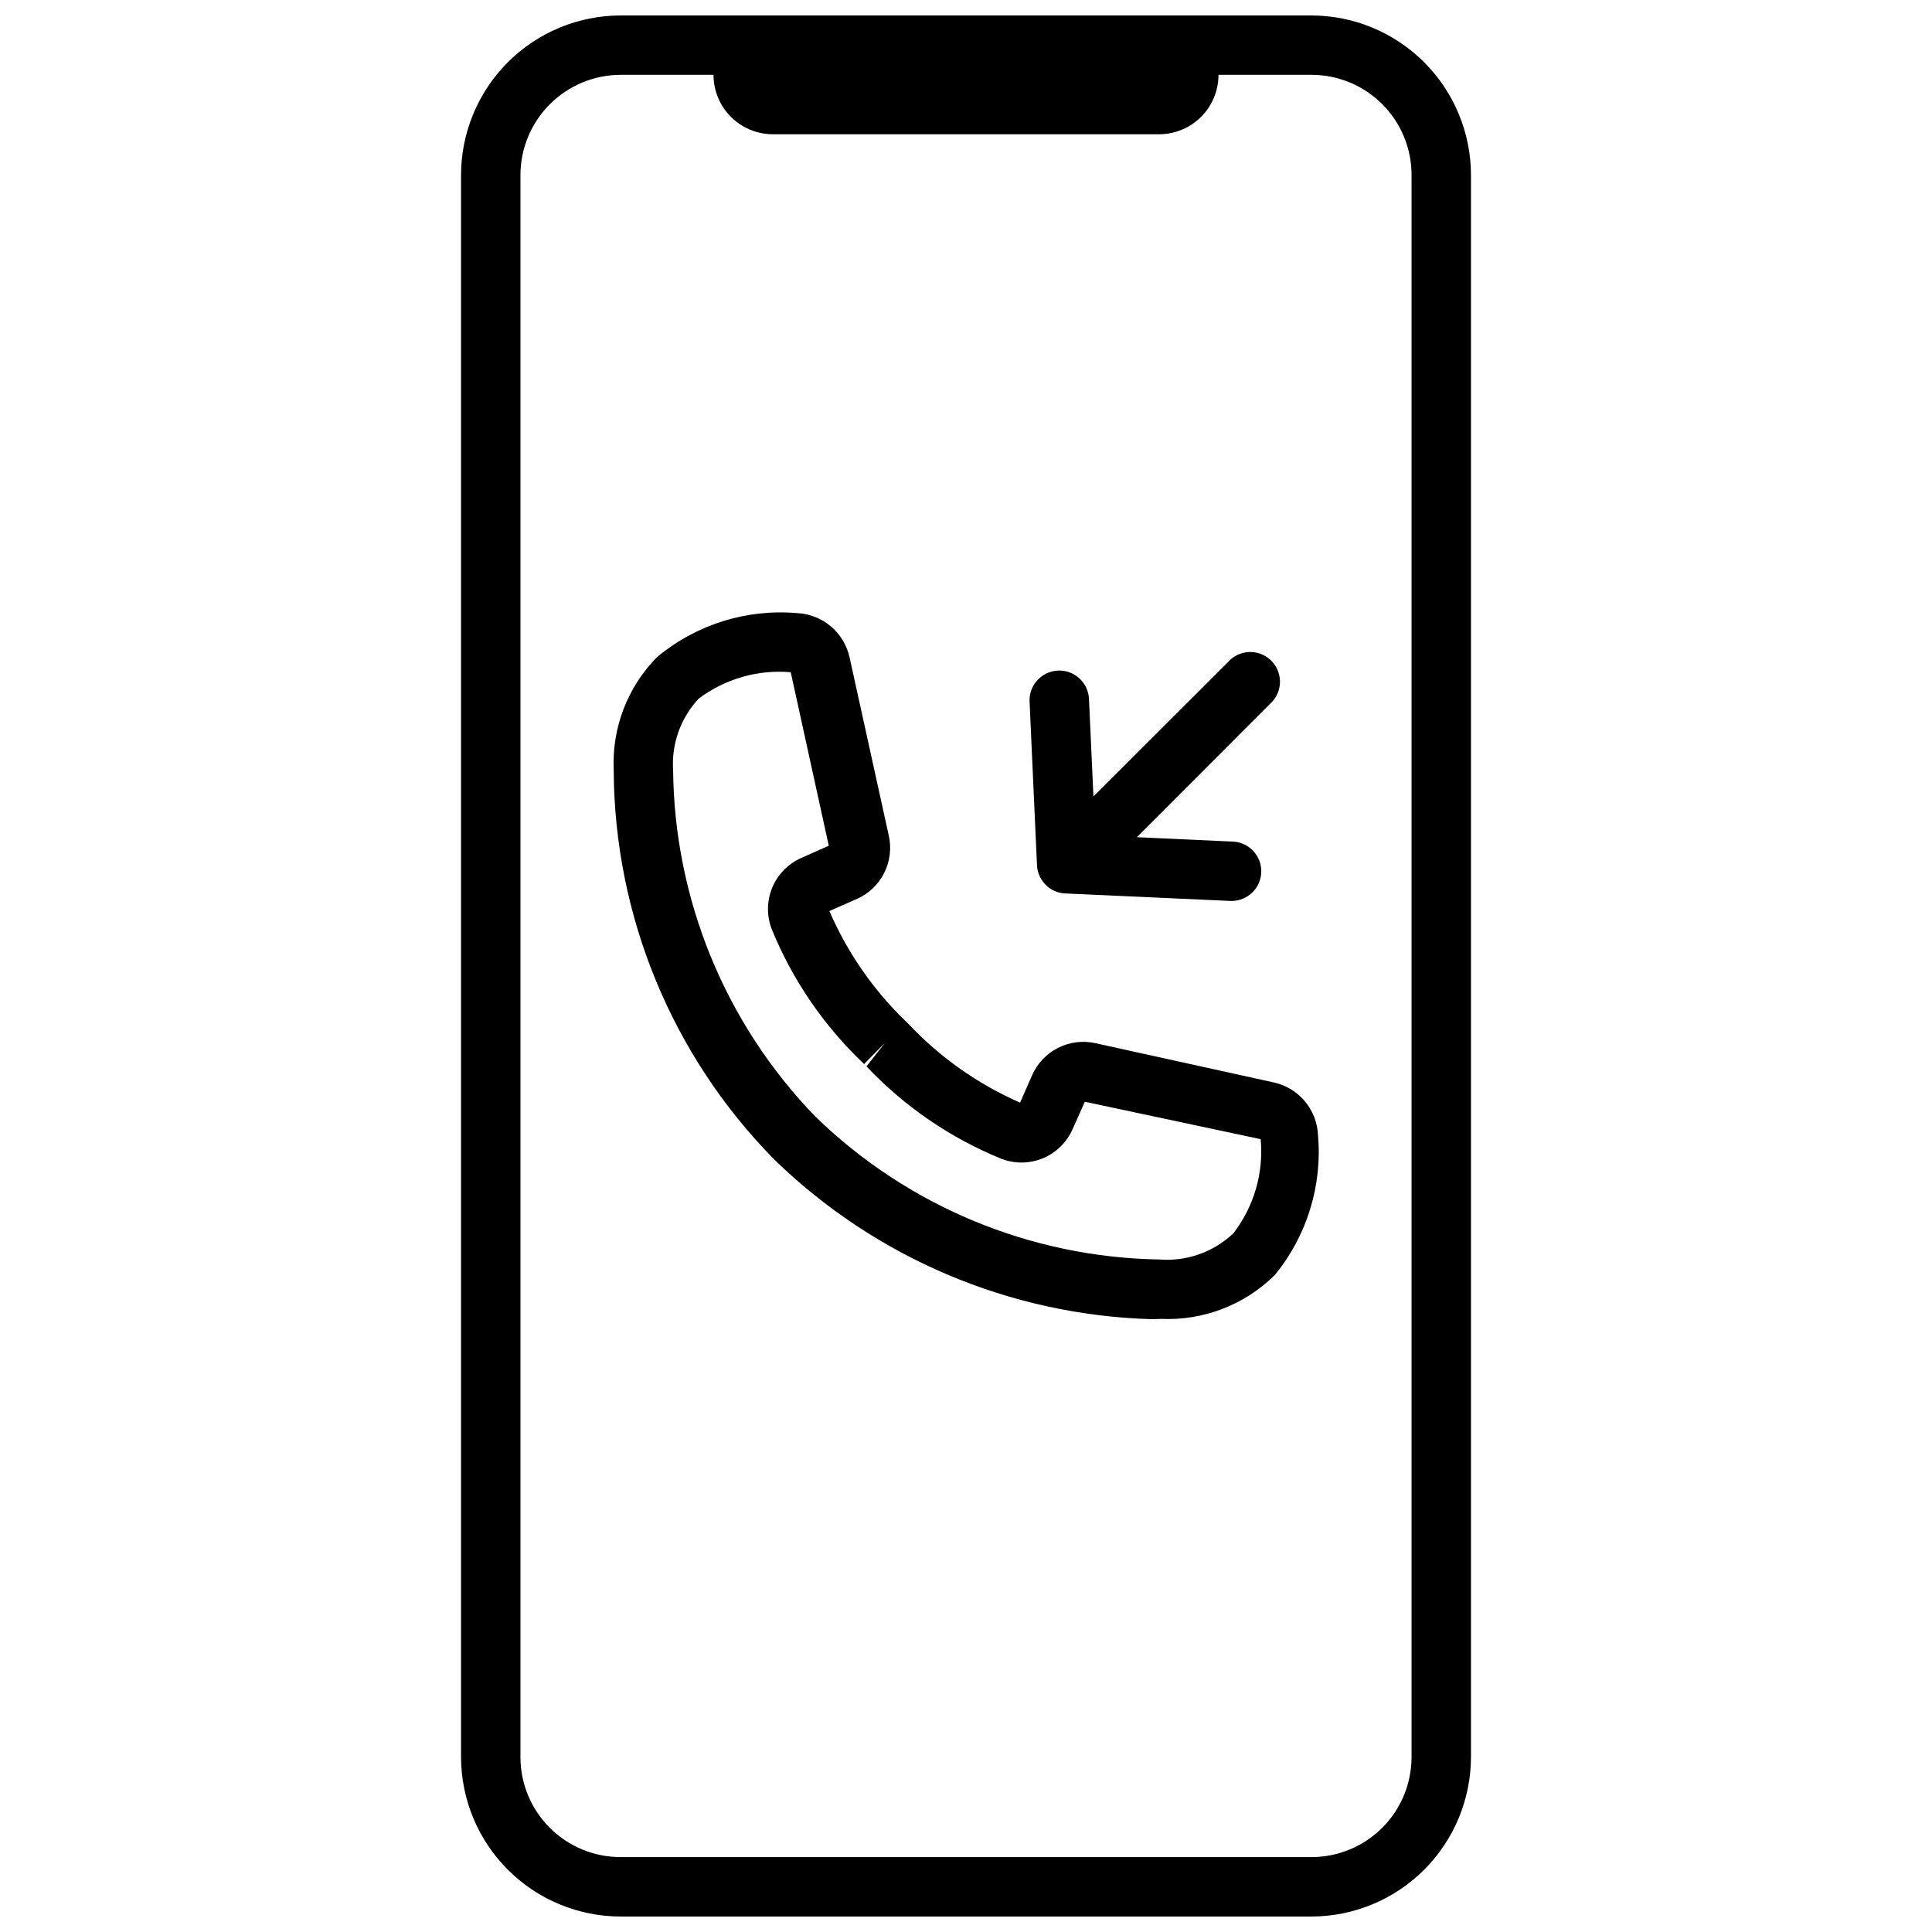
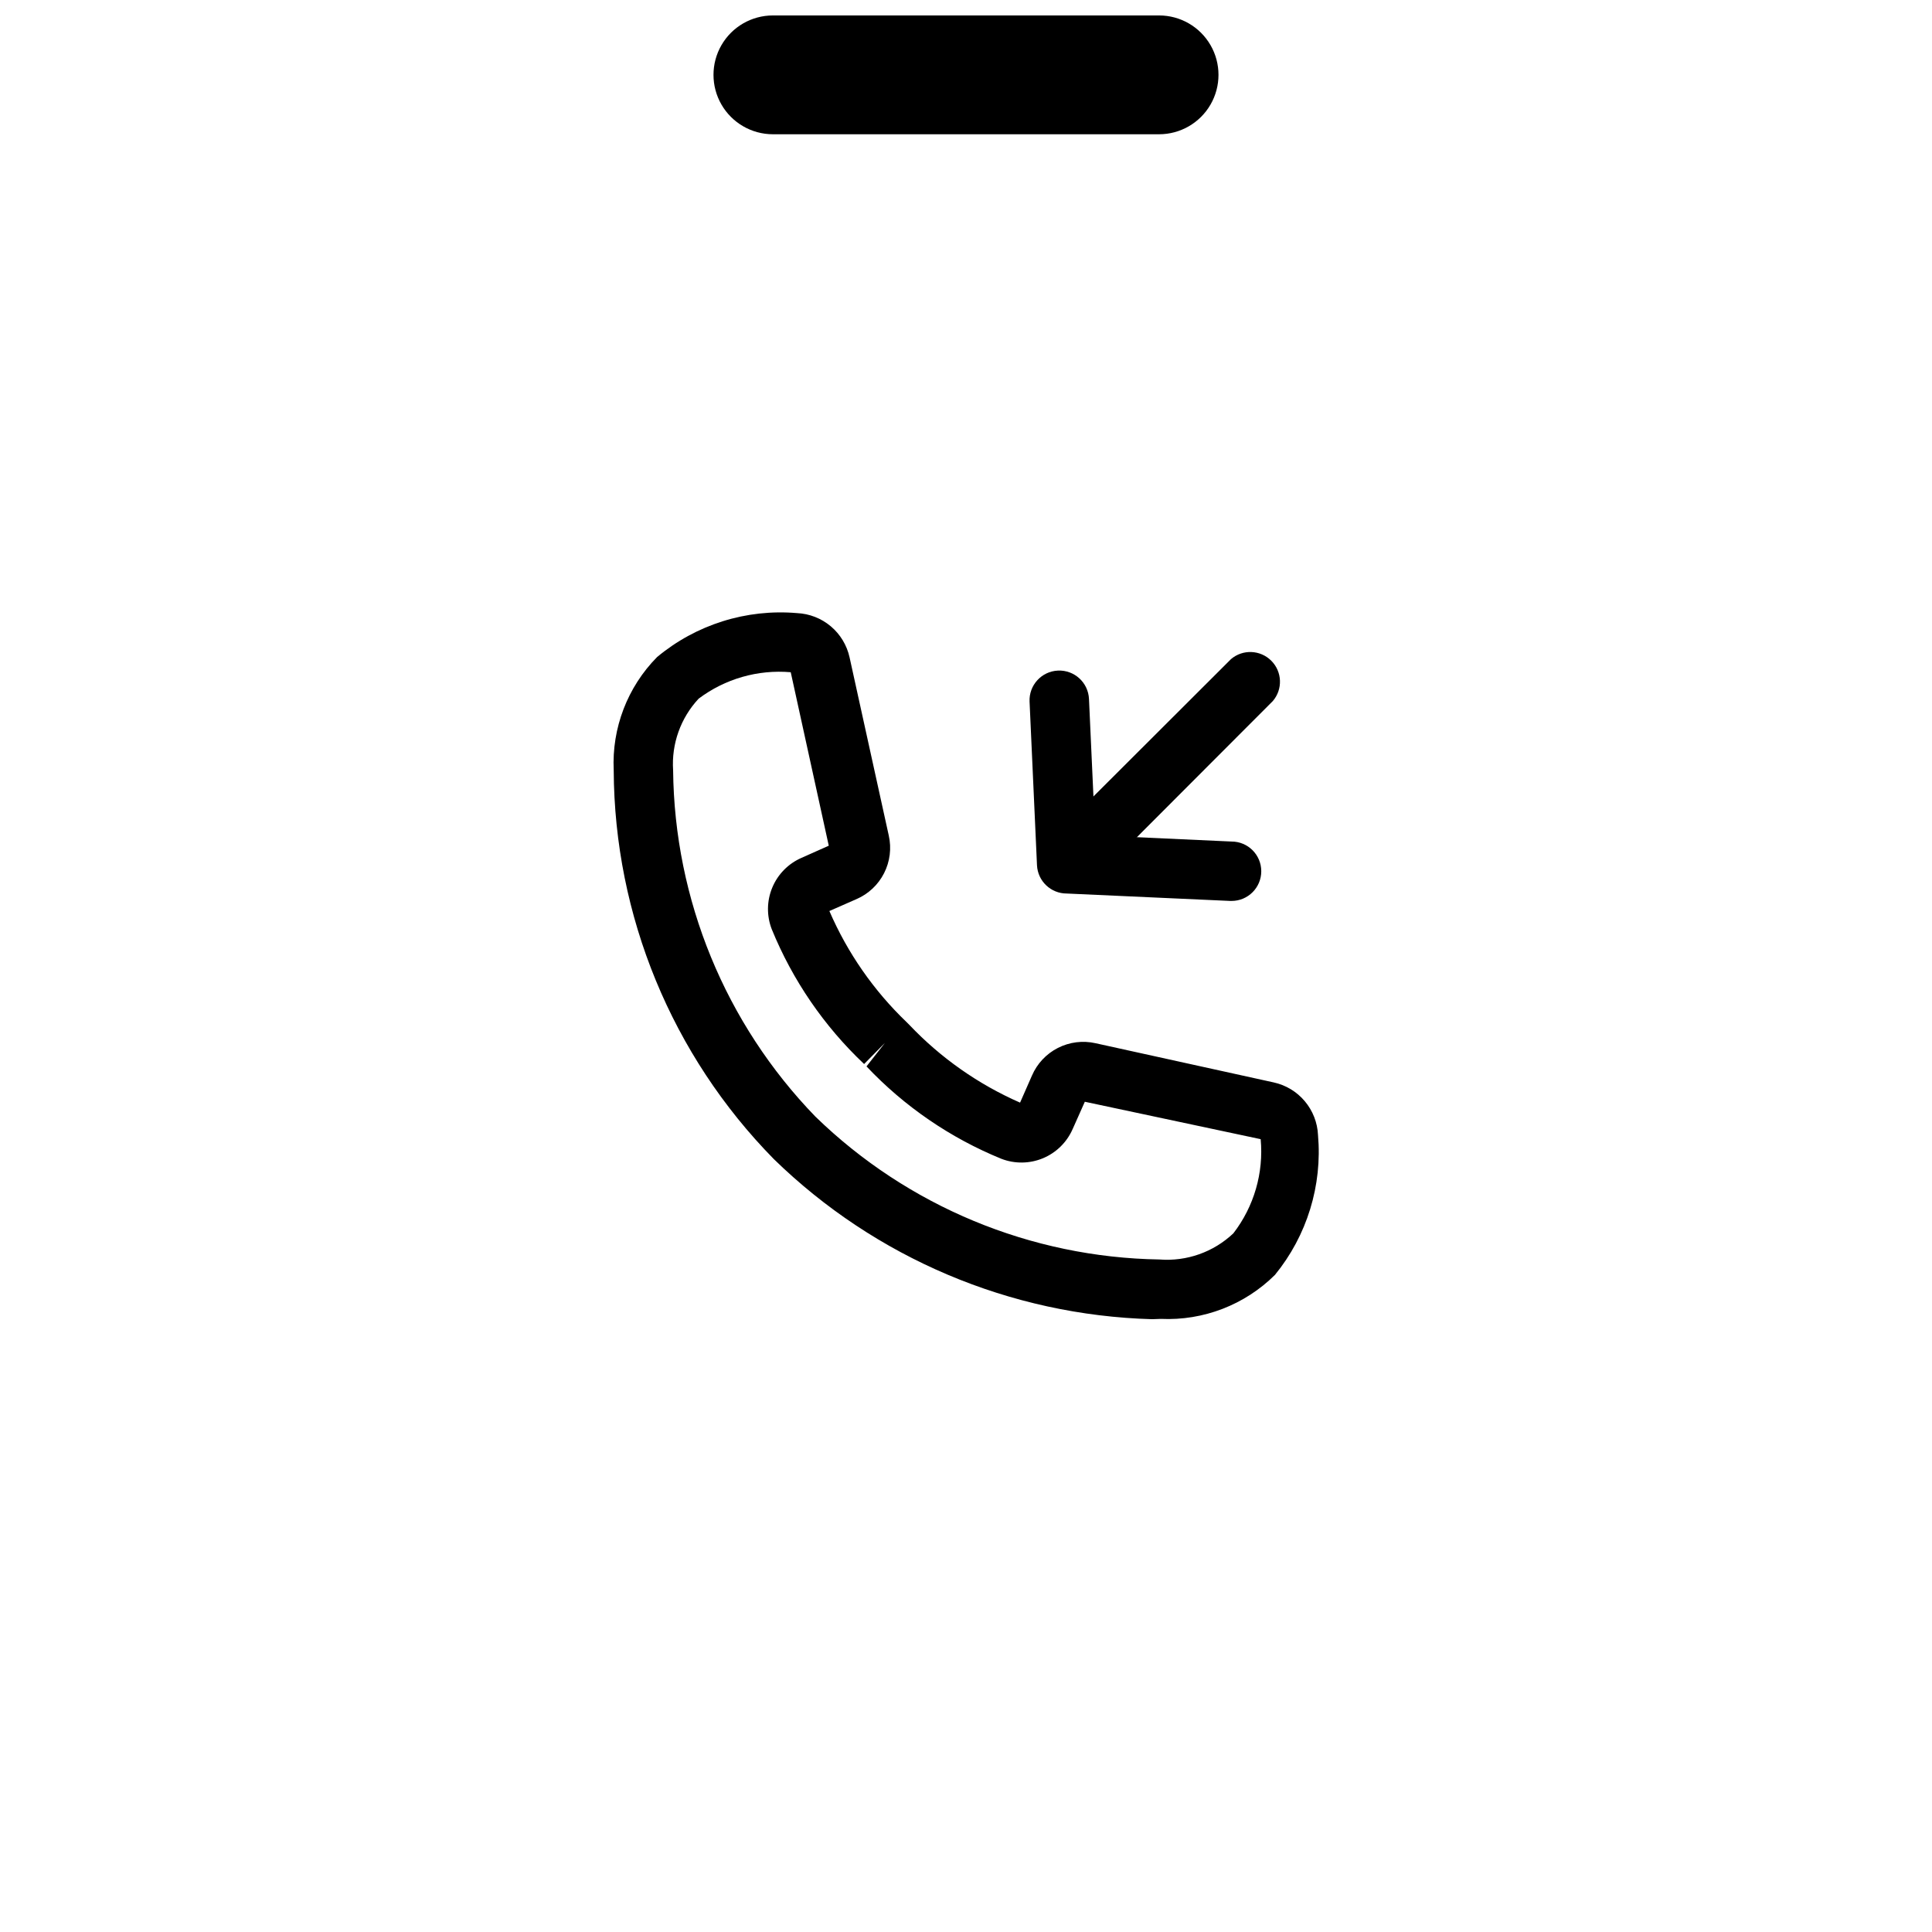
<svg xmlns="http://www.w3.org/2000/svg" width="800px" height="800px" version="1.1" viewBox="144 144 512 512">
  <defs>
    <clipPath id="b">
-       <path d="m266 148.09h268v503.81h-268z" />
-     </clipPath>
+       </clipPath>
    <clipPath id="a">
      <path d="m333 148.09h134v31.906h-134z" />
    </clipPath>
  </defs>
  <g clip-path="url(#b)">
-     <path d="m491.55 651.9h-183.02c-11.219 0-21.98-4.449-29.922-12.375-7.938-7.926-12.41-18.68-12.43-29.898v-419.18c0-11.23 4.461-22.004 12.402-29.945 7.941-7.945 18.715-12.406 29.949-12.406h183.02c11.219 0.02 21.969 4.492 29.895 12.434 7.926 7.938 12.379 18.699 12.379 29.918v419.18c-0.023 11.207-4.484 21.945-12.406 29.871-7.922 7.922-18.664 12.383-29.867 12.402zm-183.02-488.07c-7.059 0-13.828 2.805-18.816 7.797-4.988 4.988-7.793 11.754-7.793 18.812v419.18c0 7.051 2.805 13.812 7.797 18.789 4.992 4.977 11.762 7.762 18.812 7.742h183.02c7.035 0 13.781-2.797 18.758-7.769 4.977-4.977 7.769-11.723 7.769-18.762v-419.18c0.023-7.051-2.766-13.816-7.742-18.809-4.977-4.992-11.734-7.801-18.785-7.801z" />
-   </g>
+     </g>
  <g clip-path="url(#a)">
    <path d="m451.17 179.58h-102.34c-5.625 0-10.824-3-13.637-7.871-2.812-4.871-2.812-10.875 0-15.746s8.012-7.871 13.637-7.871h102.34c5.625 0 10.82 3 13.633 7.871s2.812 10.875 0 15.746c-2.812 4.871-8.008 7.871-13.633 7.871z" />
  </g>
  <path d="m449.28 493.6c-37.547-1.059-73.32-16.207-100.21-42.43-27.027-27.508-42.254-64.48-42.43-103.05-0.527-11.164 3.641-22.039 11.492-29.992 10.344-8.617 23.668-12.801 37.078-11.648 3.289 0.148 6.438 1.375 8.957 3.496 2.519 2.121 4.269 5.016 4.977 8.23l10.391 47.23v0.004c0.758 3.367 0.316 6.894-1.25 9.969-1.566 3.078-4.16 5.512-7.332 6.875l-7.164 3.148h0.004c4.789 11.082 11.75 21.094 20.465 29.441l0.711 0.711c8.312 8.766 18.297 15.777 29.359 20.625l3.148-7.164c1.367-3.172 3.801-5.766 6.875-7.332 3.078-1.566 6.606-2.008 9.973-1.25l47.23 10.391c3.219 0.707 6.109 2.457 8.23 4.977s3.352 5.668 3.5 8.957c1.176 13.375-2.918 26.68-11.414 37.078-8.004 7.941-18.965 12.168-30.227 11.652zm-89.191-53.688c24.453 23.777 57.059 37.32 91.16 37.863 7.219 0.57 14.344-1.949 19.602-6.926 5.481-7.106 8.066-16.02 7.242-24.957l-46.602-9.918-3.227 7.242h-0.004c-1.527 3.496-4.344 6.262-7.863 7.731-3.523 1.465-7.473 1.516-11.027 0.145-13.523-5.519-25.711-13.867-35.738-24.484l4.879-6.219-5.512 5.59c-10.617-10.031-18.965-22.215-24.48-35.738-1.375-3.559-1.324-7.508 0.145-11.027 1.465-3.519 4.234-6.34 7.727-7.867l7.242-3.227-10.078-45.973h0.004c-8.723-0.754-17.41 1.742-24.406 7.004-4.777 5.117-7.231 11.984-6.769 18.973 0.344 34.297 13.84 67.156 37.707 91.789z" />
  <path d="m470.85 382.76h-0.789l-43.375-1.969c-4.199 0.008-7.66-3.285-7.871-7.477l-1.969-43.375c-0.195-4.348 3.172-8.031 7.519-8.227 4.348-0.195 8.031 3.172 8.227 7.519l1.652 36.133 36.133 1.652c4.348 0 7.871 3.523 7.871 7.871 0 4.348-3.523 7.871-7.871 7.871z" />
  <path d="m427.39 380.48c-2.094 0.012-4.106-0.809-5.59-2.285-1.492-1.477-2.328-3.488-2.328-5.586 0-2.102 0.836-4.113 2.328-5.59l48.414-48.336c3.121-2.676 7.777-2.492 10.684 0.414 2.91 2.906 3.09 7.562 0.414 10.688l-48.336 48.414v-0.004c-1.484 1.477-3.496 2.297-5.586 2.285z" />
</svg>